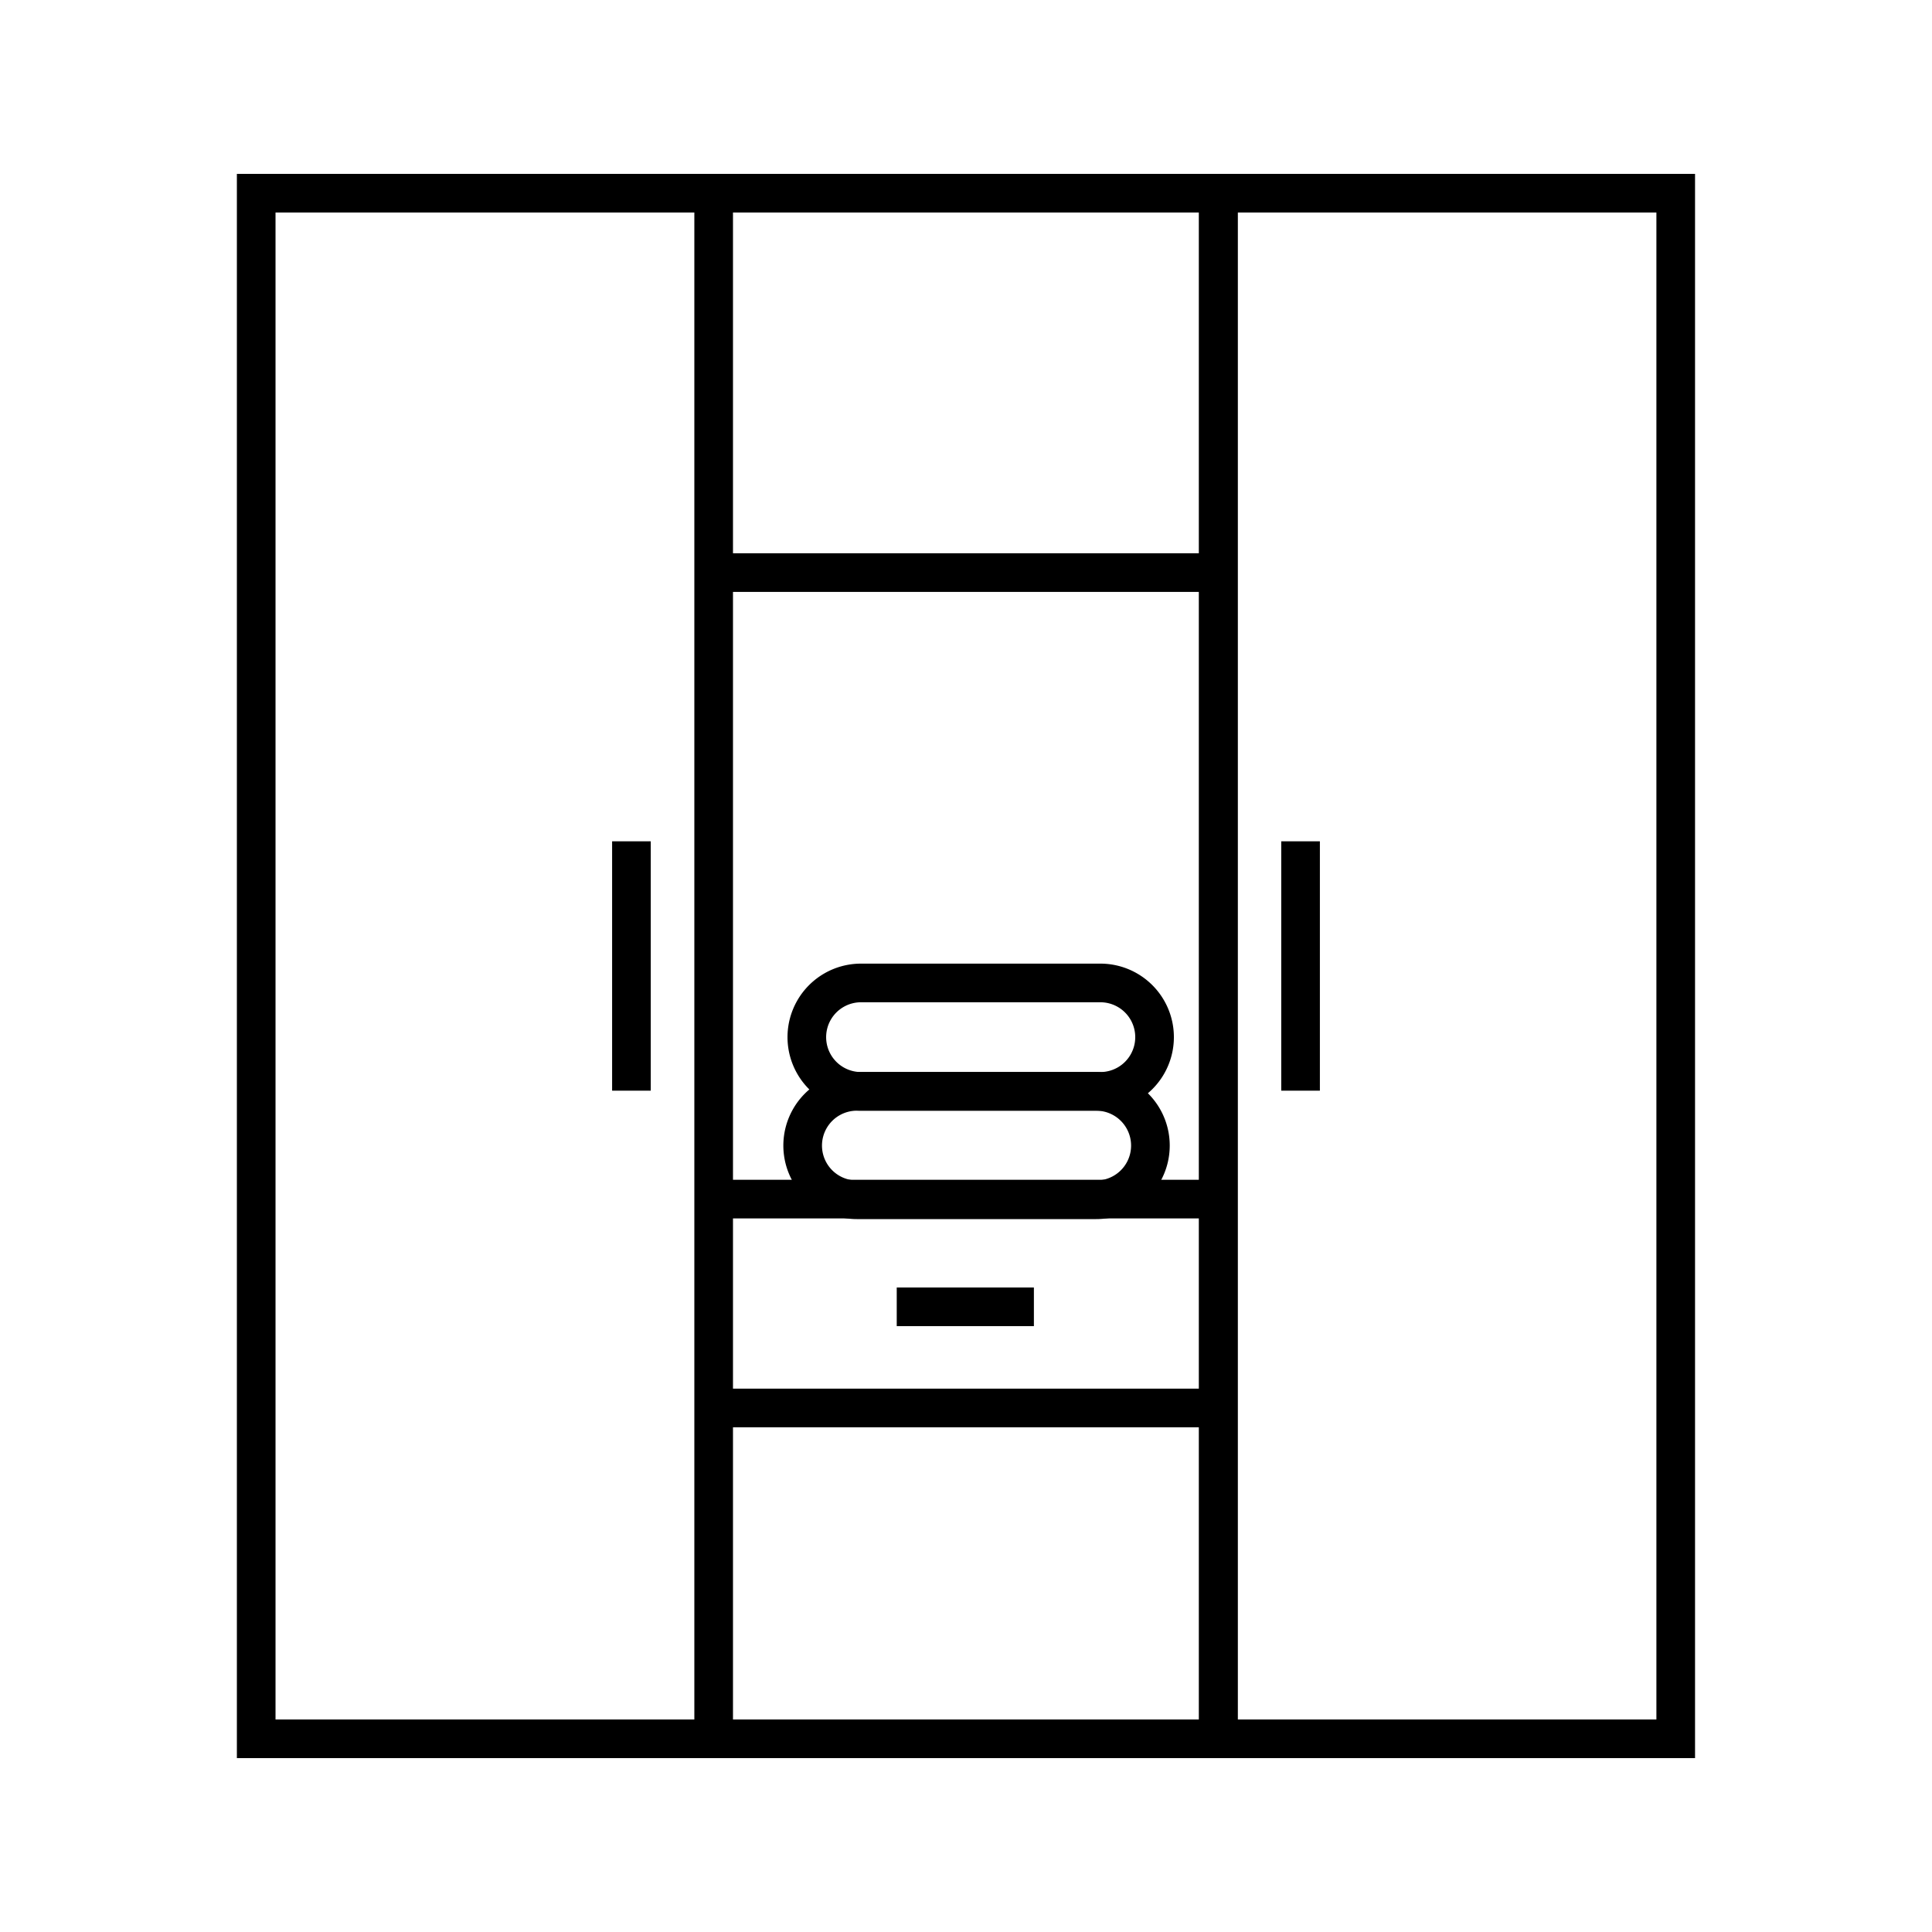
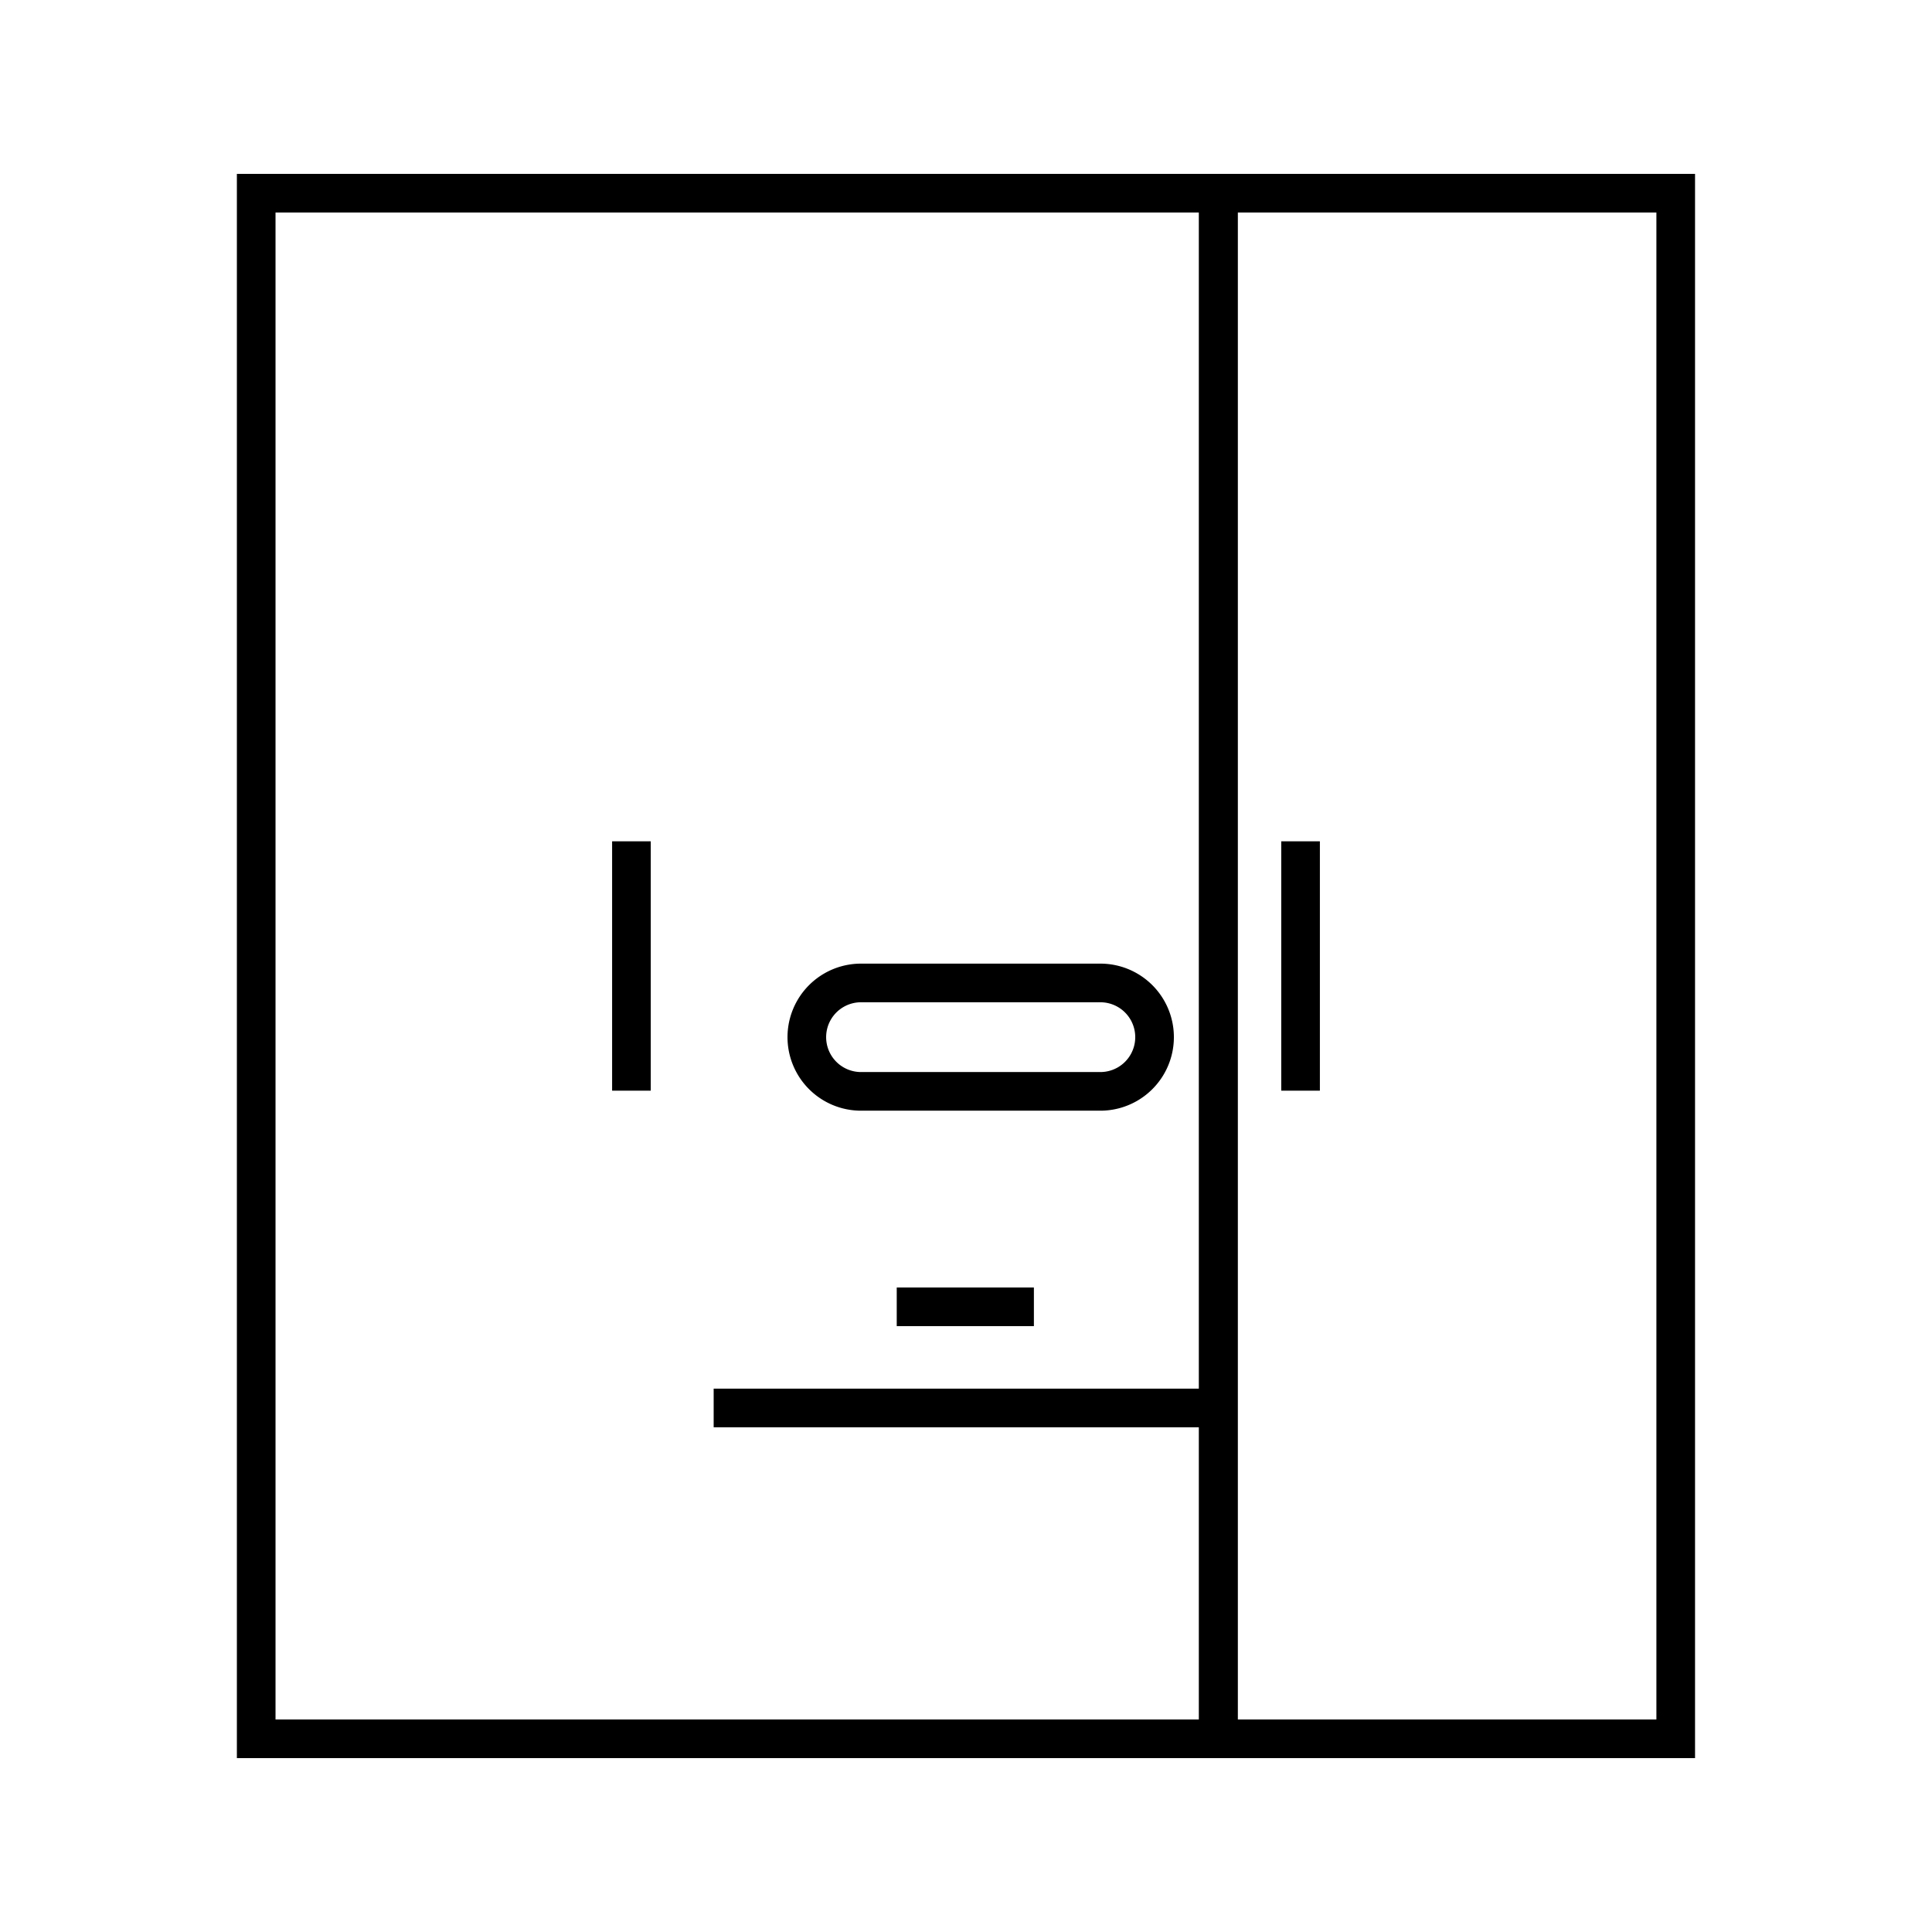
<svg xmlns="http://www.w3.org/2000/svg" id="Layer_1" viewBox="0 0 1000 1000" data-name="Layer 1">
  <path d="m877.35 910h-256.74v-820h256.74zm-236.74-20h216.74v-780h-216.74z" />
  <path d="m640.61 910h-518v-820h518zm-498-20h478v-780h-478z" />
-   <path d="m359.39 100h20v800h-20z" />
  <path d="m316.83 435.46h20v129.07h-20z" />
  <path d="m663.17 435.46h20v129.07h-20z" />
  <path d="m369.39 718.76h261.22v20h-261.22z" />
-   <path d="m369.39 286.37h261.22v20h-261.22z" />
-   <path d="m369.39 610.65h261.22v20h-261.22z" />
  <path d="m464.15 666.41h70.99v20h-70.99z" />
-   <path d="m567.39 631h-123.87a38.06 38.06 0 0 1 0-76.12h123.87a38.06 38.06 0 0 1 0 76.12zm-123.87-56.11a18.06 18.06 0 0 0 0 36.12h123.87a18.06 18.06 0 0 0 0-36.12z" />
  <path d="m569.54 574.89h-123.87a38.06 38.06 0 0 1 0-76.12h123.87a38.06 38.06 0 0 1 0 76.12zm-123.87-56.12a18.06 18.06 0 0 0 0 36.12h123.87a18.06 18.06 0 0 0 0-36.12z" />
</svg>